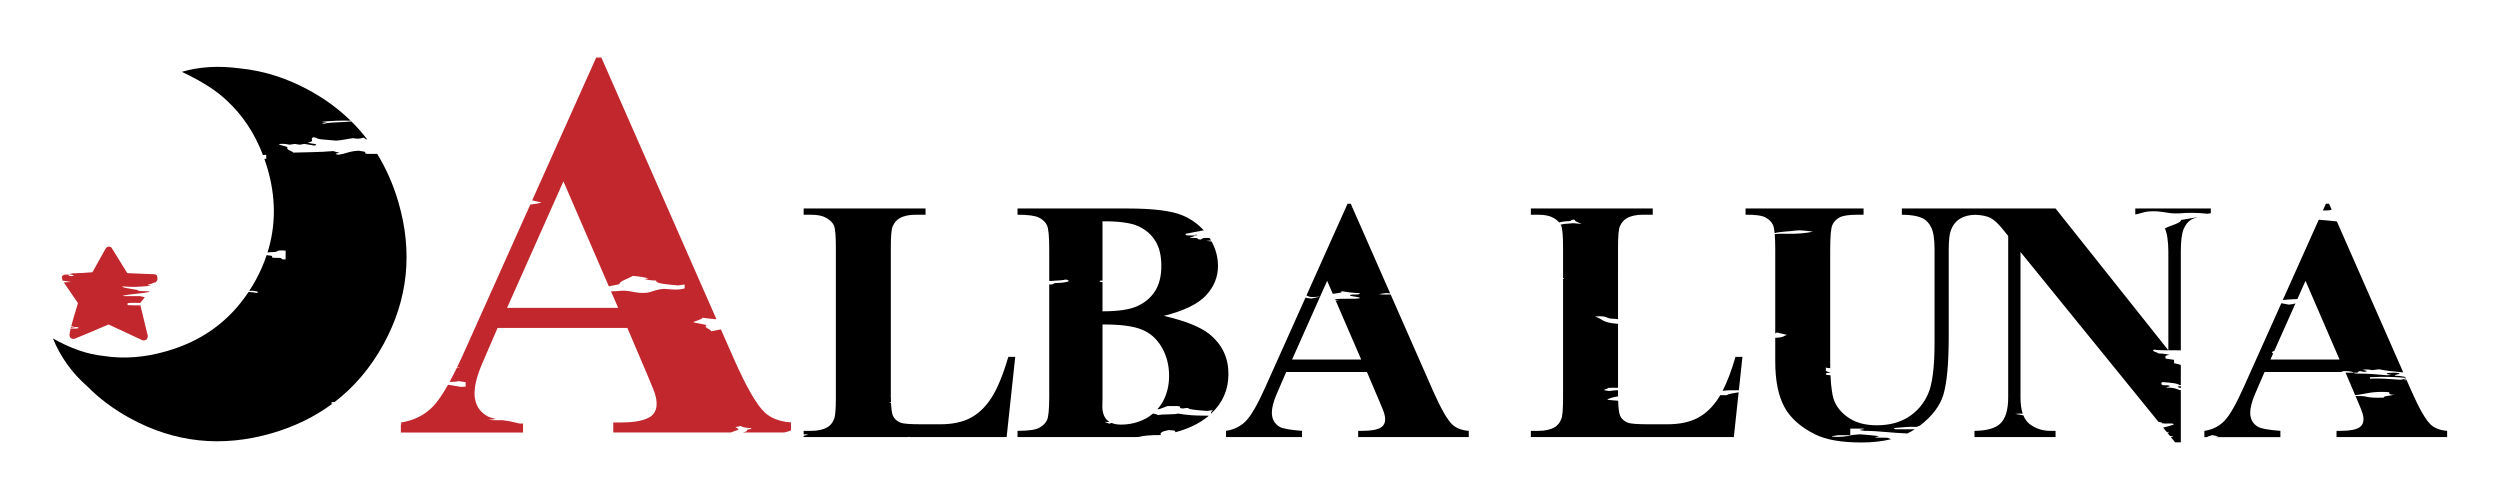
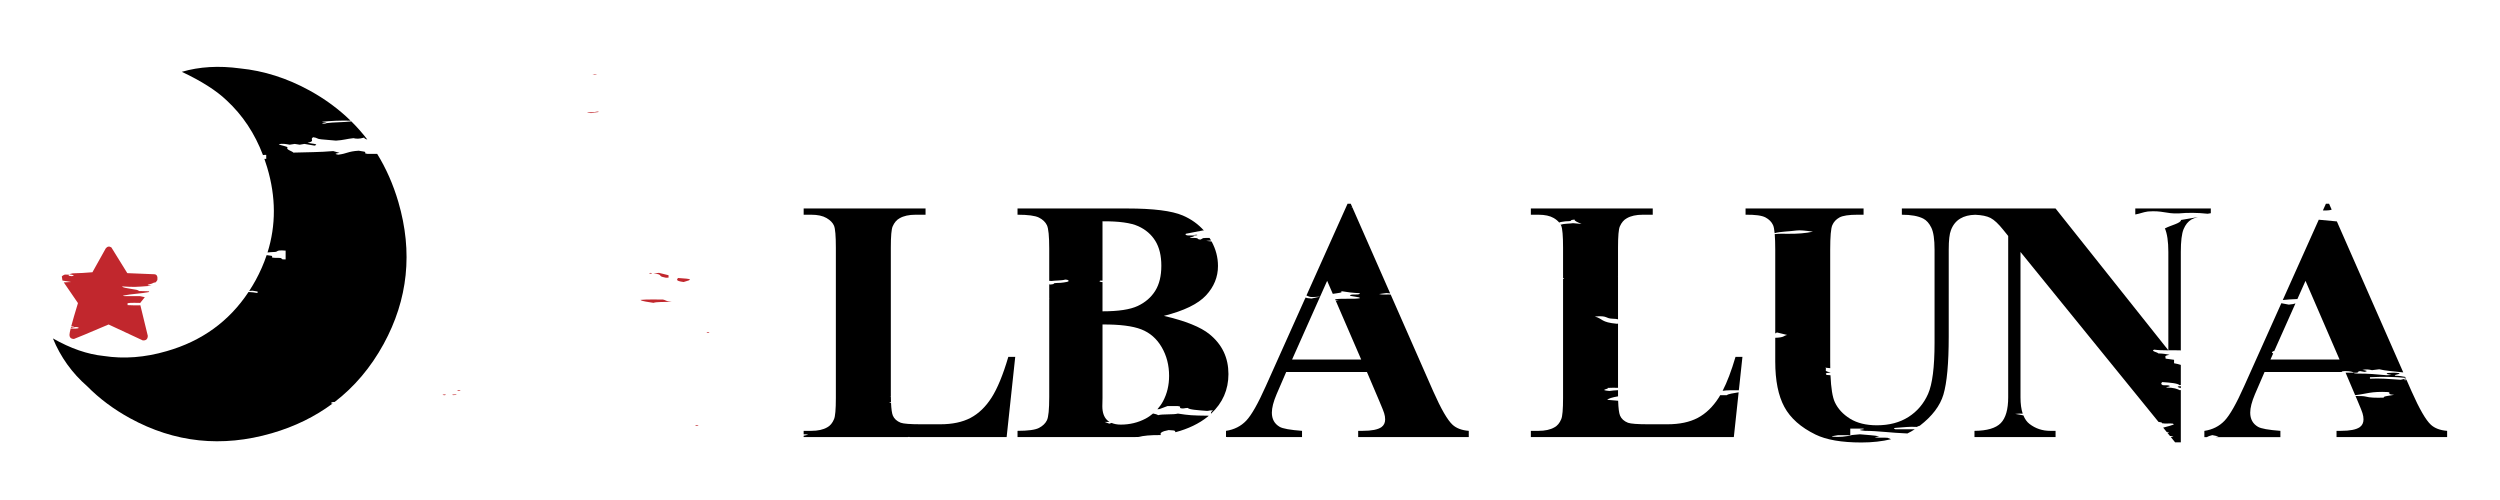
<svg xmlns="http://www.w3.org/2000/svg" version="1.1" id="レイヤー_1のコピー_2" x="0px" y="0px" width="500px" height="100px" viewBox="0 0 500 100" style="enable-background:new 0 0 500 100;" xml:space="preserve">
  <rect style="display:none;" width="500" height="100" />
  <g>
    <g>
      <g>
        <g>
          <path d="M58.734,23.288c1.254-0.02,1.762,0.062,1.337,0.27c-0.331,0.099-0.859,0.051-1.305,0.064      C58.027,23.511,58.044,23.4,58.734,23.288z" />
        </g>
        <g>
          <path d="M57.624,25.805c1.071,0.063,0.772,0.17,0.175,0.324C57.106,26,57.139,25.908,57.624,25.805z" />
        </g>
        <g>
          <path d="M52.177,25.247c0.751-0.123-0.285-0.323,0.852-0.473c0.652,0.286,0.266,0.554,0.391,0.796      c-1.755,0.124-2.15-0.096-2.993-0.223C51.062,25.311,51.615,25.28,52.177,25.247z" />
        </g>
        <g>
          <path d="M42.234,82.374c0.452,0.054,0.452,0.11,0,0.165C41.782,82.484,41.782,82.428,42.234,82.374z" />
        </g>
        <g>
          <path d="M37.378,82.707c0.452,0.055,0.452,0.11,0,0.164C36.926,82.817,36.926,82.762,37.378,82.707z" />
        </g>
        <g>
          <path d="M34.22,85.12c-0.231-0.076-1.286-0.062-2.459-0.187c1.617-0.092,2.787-0.085,4.768,0.011      C35.404,85.03,34.733,85.082,34.22,85.12z" />
        </g>
        <g>
          <path d="M37.107,84.82c0.47-0.148,1.006-0.143,1.596-0.063C38.402,84.985,37.576,84.778,37.107,84.82z" />
        </g>
        <g>
          <path d="M42.606,83.978c-3.264,0.167-6.757,0.345-10.271,0.525c-1.398-0.307-1.358-0.678-1.248-1.052      c0.456-0.079,0.912-0.156,1.401-0.24c0.675,0.109,1.352,0.218,2.04,0.329h2.862c0.583,0.1,1.152,0.197,1.846,0.316      c0.291-0.038,0.601-0.078,1.021-0.135c0.275,0.037,0.601,0.083,0.98,0.136c0.301-0.044,0.631-0.093,0.969-0.143      C42.639,83.755,42.803,83.82,42.606,83.978z" />
        </g>
        <g>
          <path d="M57.777,32.11c0.453,0.055,0.453,0.11,0,0.163C57.323,32.221,57.323,32.165,57.777,32.11z" />
        </g>
        <g>
          <path d="M56.662,30.797c1.054,0.07,0.771,0.176,0.143,0.325C56.168,30.986,56.135,30.895,56.662,30.797z" />
        </g>
        <g>
          <path d="M54.957,31.627c0.074-0.001,0.302,0.038,0.284,0.05c-0.099,0.076-0.394,0.112-0.859,0.098      C54.297,31.695,54.512,31.645,54.957,31.627z" />
        </g>
        <g>
          <path d="M54.376,31.776c0.034,0.082-0.062,0.155-0.644,0.132c-0.158-0.006-0.22-0.087-0.327-0.132H54.376z" />
        </g>
        <g>
          <path d="M47.624,72.775c0.816-0.065,0.873,0.054,1.708,0.11c1.27-0.055,2.866-0.294,4.875-0.123      c-0.714,0.179-0.71,0.424-2.029,0.576c-2.245-0.225-4.893-0.064-8.329-0.163C45.851,73.033,47.285,72.992,47.624,72.775z" />
        </g>
        <g>
          <path d="M55.105,80.383c0.684,0.323-0.62,0.395-1.675,0.519C53.192,80.638,53.848,80.494,55.105,80.383z" />
        </g>
        <g>
          <path d="M45.149,82.039c-0.452-0.055-0.452-0.109,0-0.165C45.603,81.93,45.603,81.984,45.149,82.039z" />
        </g>
        <g>
          <path d="M55.351,81.647c-0.02,0.105-0.004,0.213-0.004,0.323c-1.402,0.174-2.2,0.458-3.884,0.569      c0.185,0.178-1.676,0.213-0.896,0.413c-1.975,0.187-3.812,0.389-5.873,0.088c-0.045,0.108-0.086,0.202-0.127,0.298      c-0.973-0.004-1.214-0.14-1.765-0.202c0.361-0.172,1.23-0.061,1.872-0.118c0.072-0.437,2.163-0.598,3.875-0.812      c0-0.083-0.198-0.189,0.031-0.243c1.559-0.368,3.205-0.727,4.825-1.089c-0.141,0.135,0.689,0.163,0.931,0.253      c-0.297,0.057-0.598,0.112-0.896,0.169c0.705,0.165,1.843,0.007,2.656,0.12C56.448,81.544,55.373,81.552,55.351,81.647z" />
        </g>
        <g>
          <path d="M79.675,40.415c-1.034-3.533-2.452-6.741-4.238-9.638c-0.657,0.004-1.313,0.007-1.954-0.008      c-1.003-0.12,0.035-0.326-0.711-0.452c-0.345-0.06-0.686-0.118-1.028-0.176c-2.209,0.136-2.328,0.591-4.089,0.795      c-1.15-0.186-0.146-0.289,0.26-0.362c-0.412-0.115-0.82-0.231-1.271-0.358c-2.638,0.235-5.307,0.22-7.986,0.306      c-0.109-0.266-1.471-0.581-1.177-0.968c0.225-0.296-1.499-0.443-1.726-0.729c0.804-0.144,1.475-0.015,2.177,0.115      c0.338-0.052,0.676-0.103,1.013-0.155c0.328,0.051,0.668,0.104,1.009,0.156c0.235-0.04,0.465-0.08,0.929-0.159      c0.651,0.11,1.306,0.22,2.042,0.344c1.042-0.344-0.793-0.401-1.418-0.575c1.679-0.31,0.327-0.715,1.138-1.108      c0.931,0.117,0.648,0.352,1.645,0.426c0.958,0.071,1.866,0.163,2.899,0.255c1.487-0.084,2.174-0.359,3.502-0.492      c0.546,0.132,1.107,0.189,2.131-0.115c0.032,0.175,0.287,0.295,0.643,0.393c-0.981-1.285-2.048-2.497-3.202-3.635      c-1.449,0.204-3.582,0.146-5.002,0.358c0.044,0.073-0.16,0.118-0.576,0.137c-0.076,0.002-0.303-0.037-0.285-0.049      c0.099-0.076,0.39-0.113,0.848-0.101c0.122-0.139-0.774-0.157-0.844-0.263c1.723-0.188,3.613-0.276,5.715-0.223      c-2.383-2.321-5.122-4.342-8.233-6.046c-4.5-2.464-9.125-3.933-13.876-4.408c-4.242-0.574-8.125-0.347-11.651,0.684      c3.924,1.847,6.908,3.746,8.953,5.699c3.226,2.981,5.646,6.639,7.281,10.955c0.108-0.027,0.295-0.047,0.65-0.051v0.805      c-0.133,0.002-0.249,0.001-0.369,0.001c0.201,0.571,0.393,1.147,0.566,1.741c1.753,5.872,1.773,11.533,0.064,16.981      c0.406-0.051,0.889-0.081,1.443-0.104c0.785-0.034,0.083-0.438,2.177-0.265v1.758c-1.541,0.028-0.061-0.322-1.614-0.309      c-1.979,0.017-0.633-0.304-1.244-0.418c-0.28-0.052-0.614-0.095-0.938-0.132c-0.568,1.696-1.298,3.372-2.204,5.027      c-0.407,0.743-0.84,1.453-1.29,2.144c0.231-0.02,0.452-0.038,0.657-0.055c0.274,0.068,1.638,0.135,0.872,0.445      c-0.419-0.098-0.972-0.14-1.661-0.185c-3.889,5.873-9.343,9.818-16.367,11.829c-4.339,1.271-8.541,1.59-12.601,0.964      c-3.237-0.33-6.622-1.501-10.153-3.511c1.529,3.727,3.811,6.911,6.843,9.556c2.44,2.477,5.297,4.608,8.569,6.402      c8.939,4.896,18.396,5.895,28.372,3.003c4.595-1.334,8.648-3.322,12.172-5.95c-0.746,0.01-0.026-0.154-0.273-0.223      c-0.024-0.007,0.35-0.055,0.551-0.087c0.038,0.008,0.067,0.016,0.101,0.023c3.955-3.035,7.227-6.896,9.803-11.599      C81.61,59.873,82.595,50.406,79.675,40.415z" />
        </g>
        <g>
          <path d="M56.804,32.772c-0.452-0.054-0.452-0.108,0-0.163C57.258,32.664,57.258,32.719,56.804,32.772z" />
        </g>
        <g>
          <path d="M58.254,33.023c-0.315,0.078-0.641,0.078-0.955,0C57.614,32.947,57.939,32.947,58.254,33.023z" />
        </g>
        <g>
          <path d="M57.683,81.022c-0.076,0.003-0.303-0.034-0.285-0.049c0.1-0.075,0.394-0.112,0.859-0.098      C58.34,80.956,58.126,81.006,57.683,81.022z" />
        </g>
        <g>
          <path d="M59.233,80.708c0.024,0.115-0.298,0.171-0.972,0.167C58.237,80.76,58.561,80.704,59.233,80.708z" />
        </g>
        <g>
          <path d="M58.751,50.938c-0.853-0.233-0.277-0.447-0.771-0.817c1.229,0.21,1.562,0.268,2.166,0.37      C59.353,50.581,59.35,50.75,58.751,50.938z" />
        </g>
        <g>
          <path d="M51.006,82.051c-1.256-0.104-1.476,0.184-2.457,0.156v0.333h2.914C51.238,82.374,51.991,82.176,51.006,82.051z" />
        </g>
      </g>
      <g>
        <g>
          <path style="fill:#C1272D;" d="M12.503,56.11c0.572,0.098,1.156,0.198,1.713,0.294c-0.196,0.026-0.847,0.018-1.459,0.076l2.835,4.141      c-0.621,2.027-1.064,3.56-1.344,4.633c0.388,0.02,0.579,0.067,0.501,0.142c-0.218,0.007-0.395,0.002-0.535-0.013      c-0.017,0.064-0.036,0.138-0.052,0.198c0.26-0.071,0.756-0.116,1.031-0.185c0.604,0.067,0.62,0.161,0.435,0.269      c-0.418,0.08-0.915,0.078-1.494,0.032c-0.15,0.609-0.23,1.023-0.236,1.229c-0.015,0.564,0.282,0.854,0.891,0.869      c0.58-0.209,2.889-1.174,6.929-2.896l6.839,3.186c0.654,0.045,0.988-0.26,1.003-0.913l-1.486-6.111      c-0.847,0.019-1.688,0.018-2.559-0.036v-0.385c0.742-0.125,1.58-0.039,2.366-0.07c0.044,0.016,0.093,0.032,0.137,0.048      c0.282-0.337,0.604-0.742,0.945-1.183c-0.362-0.063-0.704-0.13-0.993-0.211h-3.056c-0.516-0.055-0.357-0.077-0.082-0.137      c1.325-0.284,3.529-0.382,4.894-0.658c0.04-0.054,0.083-0.113,0.125-0.168c-0.515-0.046-1.247,0-2.11-0.055      c0.164-0.382-3.182-0.461-3.312-0.924c2.441,0.148,2.441,0.148,5.882-0.124c-0.241-0.038-0.476-0.075-0.745-0.116      c-0.189-0.16,0.816-0.236,0.954-0.396c0.06-0.067,0.318-0.13,0.637-0.189c0.109-0.153,0.208-0.288,0.319-0.447      c0.089-0.728-0.104-1.113-0.579-1.158l-5.436-0.223l-3.186-5.146c-0.416-0.268-0.788-0.208-1.114,0.179l-2.673,4.789      c-1.352,0.119-2.625,0.189-3.821,0.212c-0.072,0.002-0.127,0.01-0.195,0.013c-0.218,0.059-0.426,0.116-0.653,0.178      c1.102,0.17,1.155,0.271,0.54,0.38c-0.908-0.058-0.522-0.182-0.66-0.348c-0.057,0.016-0.107,0.029-0.165,0.045      c-0.206-0.007-0.384-0.012-0.552-0.018c-0.266,0.096-0.486,0.211-0.62,0.363l0.134,0.824L12.503,56.11z" />
        </g>
      </g>
      <g>
        <g>
          <path style="fill:#C1272D;" d="M88.86,79.043c-0.456-0.054-0.456-0.11,0-0.163C89.311,78.933,89.311,78.989,88.86,79.043z" />
        </g>
        <g>
          <path style="fill:#C1272D;" d="M91.773,78.048c0.452,0.054,0.452,0.108,0,0.163C91.319,78.156,91.319,78.102,91.773,78.048z" />
        </g>
        <g>
          <path style="fill:#C1272D;" d="M90.707,79.026c-0.075,0.002-0.303-0.037-0.286-0.049c0.103-0.076,0.395-0.113,0.86-0.099      C91.365,78.958,91.152,79.009,90.707,79.026z" />
        </g>
        <g>
-           <path style="fill:#C1272D;" d="M91.292,78.878c-0.083-0.08,0.13-0.132,0.575-0.148c0.075-0.002,0.302,0.036,0.284,0.05      C92.051,78.854,91.757,78.892,91.292,78.878z" />
-         </g>
+           </g>
        <g>
          <path style="fill:#C1272D;" d="M131.794,54.571c0.586,0.145,1.172,0.29,1.916,0.475v0.477c-0.621,0.075-0.721-0.039-0.955-0.08      c-1.196-0.209-0.098-0.584-2.045-0.742C131.071,54.656,131.433,54.613,131.794,54.571z" />
        </g>
        <g>
          <path style="fill:#C1272D;" d="M130.117,54.579c0.382,0.054,0.382,0.109,0,0.163C129.733,54.688,129.733,54.633,130.117,54.579z" />
        </g>
        <g>
          <path style="fill:#C1272D;" d="M119.446,14.883c-0.314,0.077-0.641,0.077-0.953,0C118.805,14.805,119.131,14.805,119.446,14.883z" />
        </g>
        <g>
          <path style="fill:#C1272D;" d="M119.049,22.443c-0.042-0.072,0.132-0.12,0.487-0.136c0.063-0.004,0.254,0.035,0.241,0.049      c-0.066,0.059-0.234,0.094-0.49,0.1c-0.76,0.206-1.292,0.156-1.889,0.139C117.737,22.408,118.337,22.458,119.049,22.443z" />
        </g>
        <g>
          <path style="fill:#C1272D;" d="M130.692,60.57c-0.933-0.18-2.317-0.284-2.602-0.592c1.479-0.147,3.063-0.044,4.488-0.074      c0.689,0.132,0.428,0.339,1.774,0.441C132.687,60.436,131.375,60.336,130.692,60.57z" />
        </g>
        <g>
-           <path style="fill:#C1272D;" d="M153.002,82.545c-1.625-1.48-3.704-5.075-6.232-10.783l-2.59-5.891c-0.574,0.116-1.182,0.239-1.922,0.39      c-0.125-0.447-1.714-0.788-0.925-1.251c-0.949-0.192-1.872-0.38-2.679-0.544c0.443-0.364,1.841-0.567,1.801-0.92      c1,0.122,1.899,0.238,2.836,0.306l-23.02-52.349h-1.03l-12.81,28.579c0.625,0.139,1.211,0.27,1.871,0.416      c-0.487,0.175-1.243,0.313-2.242,0.411L92.96,70.136c-0.53,1.191-1.039,2.277-1.533,3.296c0.185-0.02,0.371-0.017,0.553,0.036      c-0.193,0.057-0.39,0.058-0.586,0.032c-0.513,1.054-1.005,2.011-1.479,2.879c0.716-0.005,1.433-0.011,1.801-0.166      c0.481,0.079,0.928,0.152,1.413,0.232v0.881c-0.384,0.021-0.819,0.066-0.929,0.05c-1.261-0.195-2.067-0.321-2.601-0.42      c-1.08,1.919-2.056,3.345-2.927,4.262c-1.698,1.788-3.866,2.881-6.502,3.278v0.223c0.119,0.024,0.235,0.048,0.362,0.073      c-0.119,0.02-0.239,0.04-0.362,0.062v1.647h24.439v-1.796c-0.211-0.001-0.425,0-0.639,0.013      c-0.742-0.169-1.485-0.338-2.146-0.489c-0.482-0.058-0.921-0.12-1.333-0.185c-1.093-0.009-1.945,0.032-2.843-0.087      c0.57-0.04,1.062-0.096,1.511-0.16c-0.795-0.18-1.384-0.38-1.759-0.602c-1.027-0.603-1.734-1.413-2.126-2.429      c0-0.001-0.001-0.001-0.002-0.001v-0.004c-0.242-0.628-0.364-1.333-0.364-2.118c0-1.553,0.506-3.522,1.518-5.906l3.089-7.153      h25.957l3.902,9.158c1.011,2.384,1.553,3.738,1.625,4.063c0.217,0.688,0.325,1.355,0.325,2.006c0,1.083-0.398,1.915-1.192,2.492      c-1.156,0.795-3.162,1.192-6.015,1.192h-1.463v2.005h23.507c0.471-0.169,0.951-0.34,1.41-0.517      c0.254-0.099,0.021-0.307-0.5-0.565c0.368-0.07,0.739-0.141,1.139-0.218c0.203,0.24,0.848,0.376,1.96,0.412      c0.572,0.205-0.919,0.252-0.783,0.422c0.136,0.173-0.146,0.311-0.781,0.42c0.07,0.016,0.137,0.03,0.206,0.046h8.025      c0.517-0.122,0.988-0.258,1.366-0.417v-1.588C155.964,84.315,154.229,83.665,153.002,82.545z M136.923,57.685      c-1.11,0.287-1.626,0.3-4.147,0.083c-1.915,0.179-2.079,0.555-3.308,0.771c-2.486,0.228-2.987-0.472-5.174-0.389      c-0.675,0.075-1.378,0.108-2.096,0.11l1.434,3.314h-22.218l11.271-25.307l9.085,21.003c0.707-0.144,1.414-0.287,2.12-0.431      c-0.044-0.627,1.806-1.095,2.66-1.661c1.763,0.134,2.322,0.336,3.165,0.479c-0.384,0.078-0.577,0.116-0.771,0.156      c0.503,0.162,1.161,0.276,2.306,0.295c-0.254,0.615,2.172,0.757,4.331,0.978c0.377-0.052,0.778-0.107,1.343-0.185V57.685z" />
-         </g>
+           </g>
        <g>
          <path style="fill:#C1272D;" d="M136.728,56.404c-1.74-0.229-1.312-0.518-1.125-0.807C138.482,55.781,138.622,55.88,136.728,56.404z" />
        </g>
        <g>
          <path style="fill:#C1272D;" d="M139.366,85.201c-0.452-0.054-0.452-0.109,0-0.164C139.819,85.092,139.819,85.147,139.366,85.201z" />
        </g>
        <g>
          <path style="fill:#C1272D;" d="M141.595,66.56c-0.381-0.054-0.381-0.109,0-0.164C141.979,66.45,141.979,66.506,141.595,66.56z" />
        </g>
      </g>
      <g>
        <g>
          <path d="M356.029,47.504c0.266-0.077,0.538-0.077,0.805,0C356.567,47.583,356.295,47.583,356.029,47.504z" />
        </g>
        <g>
          <path d="M358.581,83.481c0.313-0.184,0.837-0.132,1.594-0.031C359.542,83.569,359.09,83.564,358.581,83.481z" />
        </g>
        <g>
          <path d="M360.529,57.739c-0.382-0.056-0.382-0.11,0-0.165C360.914,57.629,360.914,57.684,360.529,57.739z" />
        </g>
        <g>
          <path d="M366.513,82.46c-0.675-0.213-1.441-0.256-1.469-0.373c-0.081-0.204,0.749-0.241,1.209-0.397      C367.009,81.919,366.606,82.131,366.513,82.46z" />
        </g>
        <g>
          <path d="M403.563,81.54c-0.453-0.055-0.453-0.109,0-0.163C404.019,81.431,404.019,81.485,403.563,81.54z" />
        </g>
      </g>
      <g>
        <g>
          <path d="M198.311,79.528c-1.18,1.843-2.58,3.191-4.198,4.046c-1.619,0.854-3.642,1.281-6.069,1.281h-3.81      c-2.158,0-3.518-0.102-4.08-0.304c-0.787-0.314-1.315-0.792-1.584-1.433c-0.187-0.443-0.308-1.304-0.365-2.56      c-0.135-0.03-0.262-0.062-0.406-0.091c0.129-0.029,0.266-0.051,0.398-0.077c-0.014-0.346-0.023-0.721-0.027-1.124      c-0.093,0.002-0.178,0.001-0.276,0.006c0.094-0.017,0.182-0.032,0.275-0.05c-0.002-0.188-0.004-0.372-0.004-0.572V49.52      c0-2.293,0.124-3.709,0.371-4.249c0.337-0.764,0.797-1.303,1.382-1.618c0.809-0.472,1.876-0.708,3.203-0.708h1.989v-1.248      h-24.378v1.248h1.518c1.281,0,2.298,0.219,3.051,0.657c0.753,0.438,1.253,0.95,1.5,1.534c0.247,0.585,0.371,2.046,0.371,4.384      v30.076c0,2.293-0.124,3.709-0.371,4.248c-0.315,0.765-0.765,1.304-1.349,1.618c-0.81,0.473-1.877,0.708-3.203,0.708h-1.518      v0.696c0.325-0.001,0.649-0.005,0.897,0.081c-0.285,0.065-0.593,0.133-0.897,0.2v0.271h20.79      c0.165-0.027,0.264-0.045,0.274-0.042c0.071,0.014,0.143,0.028,0.213,0.042h19.319l1.72-16.05h-1.382      C200.609,74.965,199.491,77.686,198.311,79.528z" />
        </g>
        <g>
          <path d="M177.249,79.708c-0.455-0.053-0.455-0.108,0-0.163C177.702,79.6,177.702,79.655,177.249,79.708z" />
        </g>
      </g>
      <g>
        <g>
          <path d="M239.413,59.24c0.453,0.054,0.453,0.109,0,0.165C238.96,59.35,238.96,59.294,239.413,59.24z" />
        </g>
        <g>
          <path d="M239.413,59.738c0.453,0.056,0.453,0.111,0,0.165C238.96,59.85,238.96,59.794,239.413,59.738z" />
        </g>
        <g>
          <path d="M230.699,84.425c0.707-0.125,1.439,0.003,2.768-0.144c-0.987,0.301-1.436,0.442-2.484,0.423      C230.505,84.627,230.452,84.534,230.699,84.425z" />
        </g>
        <g>
          <path d="M234.405,57.763c1.298,0.06,0.128,0.193,0.326,0.274C233.92,57.949,233.885,57.858,234.405,57.763z" />
        </g>
        <g>
          <path d="M236.254,61.403c-1.198,0.033-1.389-0.183-1.822-0.319h2.192C237.124,61.223,237.381,61.34,236.254,61.403z" />
        </g>
        <g>
          <path d="M236.498,57.242c0.453,0.055,0.453,0.11,0,0.166C236.044,57.353,236.044,57.297,236.498,57.242z" />
        </g>
        <g>
          <path d="M237.643,57.039c-0.811-0.088-0.843-0.18-0.325-0.275C238.616,56.823,237.445,56.958,237.643,57.039z" />
        </g>
        <g>
          <path d="M237.941,47.589c0.07,0.08-0.111,0.129-0.486,0.146c-0.063,0.003-0.255-0.036-0.241-0.049      C237.299,47.61,237.547,47.573,237.941,47.589z" />
        </g>
        <g>
          <path d="M236.328,48.018c-0.02-0.007,0.296-0.054,0.467-0.085c0.509,0.115,0.538,0.278-0.124,0.307      C235.835,48.273,236.549,48.091,236.328,48.018z" />
        </g>
        <g>
          <path d="M236.316,48.254c-0.384,0.16-0.767,0.318-1.193,0.496c-0.378-0.071-0.741-0.138-1.181-0.222      C234.417,48.323,235.146,48.218,236.316,48.254z" />
        </g>
        <g>
          <path d="M235.152,45.6c0.474,0.146,0.466,0.295-0.011,0.503c-0.532-0.107-0.902-0.183-1.321-0.268      C234.208,45.767,234.595,45.698,235.152,45.6z" />
        </g>
        <g>
          <path d="M228.241,44.979c2.412-0.041,2.424-0.043,3.017,0.396c-1.347,0.181-1.865-0.234-3.231-0.159      C228.15,45.08,228.195,45.029,228.241,44.979z" />
        </g>
        <g>
          <path d="M214.574,60.404c-0.595-0.111-0.595-0.224,0-0.336C215.169,60.181,215.169,60.293,214.574,60.404z" />
        </g>
        <g>
          <path d="M217.392,45.511c0.63-0.118,1.084-0.112,1.594-0.03C218.672,45.664,218.147,45.613,217.392,45.511z" />
        </g>
        <g>
          <path d="M241.911,66.851c-1.753-1.438-4.799-2.664-9.138-3.676c4.024-1.012,6.833-2.377,8.43-4.097      c1.596-1.72,2.394-3.681,2.394-5.884c0-1.713-0.43-3.346-1.275-4.9c-0.357-0.037-0.715-0.078-1.075-0.116      c0.393-0.02,0.699-0.054,0.963-0.092c-0.095-0.166-0.198-0.33-0.302-0.494c-0.438-0.013-0.889-0.02-1.287,0.034      c-0.167,0.097-0.336,0.193-0.499,0.286c-0.885-0.052-0.191-0.27-1.154-0.325h-1.023c0.118-0.177,1.221-0.287,0.82-0.499h-1.231      c-0.699-0.102-0.303-0.252-0.375-0.336c1.152-0.224,2.209-0.428,3.483-0.674c0.05,0.023,0.114,0.045,0.172,0.067      c-1.143-1.296-2.557-2.319-4.264-3.05c-2.181-0.933-5.89-1.399-11.127-1.399h-21.917v1.248c2.091,0,3.518,0.191,4.282,0.573      c0.764,0.383,1.298,0.894,1.602,1.534c0.304,0.641,0.456,2.197,0.456,4.67v6.444c0.15,0.012,0.287,0.021,0.43,0.032      c0.752-0.109,2.21-0.075,2.769-0.285c0.566,0.045,0.564,0.118,0.649,0.195c0.261,0.236-0.644,0.361-1.555,0.458      c-0.445,0.048-1.305-0.01-1.366,0.146c-0.032,0.081-0.076,0.15-0.876,0.207c0.023-0.061-0.001-0.117-0.051-0.175v2.877      c0.037-0.002,0.068-0.002,0.106-0.005c-0.028,0.016-0.075,0.023-0.106,0.037v19.74c0,2.473-0.152,4.023-0.456,4.652      c-0.303,0.63-0.832,1.142-1.584,1.534c-0.753,0.394-2.187,0.59-4.299,0.59v1.248h23.232c0.341,0,0.66-0.02,0.992-0.026      c0.934-0.252,2.325-0.393,4.454-0.377c-0.278-0.396,0.14-0.734,1.545-0.998c1.784,0.053,1.138,0.274,1.37,0.427      c2.55-0.68,4.702-1.711,6.442-3.105c0.077-0.063,0.142-0.131,0.217-0.194c-3.5-0.045-3.872-0.083-6.176-0.428      c-0.915,0.254-3.062,0.059-3.967,0.318c-0.144-0.133-0.527-0.236-1.006-0.334c-0.457,0.384-0.943,0.736-1.493,1.025      c-1.517,0.799-3.175,1.197-4.973,1.197c-0.716,0-1.315-0.121-1.824-0.336c-0.073,0.044-0.221,0.093-0.457,0.149      c-0.312-0.117-0.599-0.226-0.936-0.352h0.966c-0.183-0.112-0.35-0.241-0.498-0.39c-0.619-0.617-0.927-1.533-0.927-2.747      l0.034-1.687V64.895c3.439-0.022,6.024,0.304,7.755,0.978c1.731,0.675,3.09,1.86,4.08,3.558      c0.989,1.697,1.483,3.613,1.483,5.749c0,1.866-0.404,3.557-1.214,5.074c-0.316,0.594-0.704,1.115-1.128,1.599      c0.135-0.011,0.271-0.022,0.407-0.034c0.524-0.197,1.075-0.406,1.612-0.608c0.728,0,1.37,0,2.013-0.001      c1.015,0.113,0.144,0.311,0.691,0.45c0.612,0.104,0.638-0.061,1.36-0.075c0.241,0.351,2.07,0.453,3.724,0.588      c0.55,0.041,0.574-0.163,1.306-0.088c-0.353,0.273-0.461,0.459-0.378,0.653c2.308-2.146,3.476-4.786,3.476-7.929      C245.687,71.549,244.429,68.896,241.911,66.851z M231.054,58.151c-0.81,1.304-1.973,2.315-3.49,3.034      c-1.518,0.72-3.873,1.079-7.064,1.079v-5.856c-0.057,0-0.115-0.001-0.168,0.001c-0.487-0.074-0.532-0.168-0.266-0.296      c0.179-0.004,0.316,0.002,0.435,0.013V44.259c3.282-0.021,5.665,0.304,7.148,0.979c1.484,0.674,2.625,1.658,3.422,2.95      c0.798,1.293,1.197,2.95,1.197,4.974C232.268,55.184,231.863,56.848,231.054,58.151z" />
        </g>
        <g>
          <path d="M232.167,49.315c0.358-0.022,0.703-0.057,1.057-0.06c0.494-0.006,1.068-0.04,1.446,0.094      c0.24,0.18-0.602,0.256-1.102,0.375C232.702,49.655,232.188,49.533,232.167,49.315z" />
        </g>
        <g>
          <path d="M239.494,46.988c0.015-0.012-0.177-0.051-0.241-0.048c-0.375,0.017-0.556,0.067-0.488,0.147      C239.162,47.101,239.41,47.064,239.494,46.988z" />
        </g>
      </g>
      <g>
        <g>
          <path d="M286.641,78.247l-8.504-19.338c-0.144-0.014-0.306-0.02-0.509-0.011c-0.551,0.026-1.282,0.045-1.818-0.086      c0.467-0.064,0.957-0.129,1.481-0.2c0.22,0.021,0.495,0.049,0.748,0.073l-7.561-17.192c-0.123,0.01-0.243,0.019-0.381,0.031      c0.137-0.025,0.247-0.046,0.365-0.068l-0.31-0.703h-0.641l-8.223,18.345c0.61,0.189,0.388,0.462,2.736,0.221l1.406-3.156      l1.129,2.609c0.896-0.151,2.297-0.233,1.587-0.556c1.319,0.222,2.464,0.374,3.82,0.419c-0.032,0.173-0.059,0.288-0.998,0.271      c-0.61-0.013-0.837,0.047-0.974,0.142c-0.156,0.27,2.332,0.299,1.939,0.608c-1.307,0.216-3.345-0.024-4.906,0.2l0.098,0.228      c0.148,0.036,0.334,0.07,0.618,0.095c-0.21,0.013-0.383,0.02-0.564,0.027l5.062,11.703h-13.824l5.603-12.579      c-1.033,0.229-1.365,0.301-1.703,0.376c-0.677-0.039-1.025-0.108-1.214-0.195l-0.051,0.113c0.081,0.024,0.076,0.05-0.033,0.075      l-7.861,17.537c-1.551,3.484-2.855,5.782-3.911,6.896c-1.058,1.112-2.406,1.792-4.046,2.039v1.21      c0.107,0.01,0.208,0.023,0.305,0.038h6.315c0.145-0.016,0.289-0.016,0.434,0h8.152V86.17c-2.383-0.179-3.877-0.449-4.484-0.809      c-1.034-0.607-1.551-1.551-1.551-2.832c0-0.967,0.314-2.192,0.944-3.676l1.922-4.45h16.15l2.428,5.698      c0.629,1.483,0.967,2.326,1.012,2.528c0.135,0.428,0.202,0.843,0.202,1.248c0,0.674-0.247,1.191-0.742,1.551      c-0.719,0.494-1.967,0.741-3.742,0.741h-0.91v1.248h22.119V86.17c-1.395-0.111-2.474-0.517-3.237-1.213      C289.507,84.035,288.214,81.799,286.641,78.247z" />
        </g>
        <g>
          <path d="M266.114,56.16c0.657-0.121,1.305-0.121,1.961,0C267.419,56.28,266.771,56.28,266.114,56.16z" />
        </g>
        <g>
          <path d="M267.579,56.741c-0.451-0.055-0.451-0.11,0-0.164C268.032,56.631,268.032,56.687,267.579,56.741z" />
        </g>
        <g>
          <path d="M268.528,57.432c-0.611-0.203-0.656-0.351,0.041-0.545C269.144,57.071,269.283,57.22,268.528,57.432z" />
        </g>
        <g>
          <path d="M253.01,87.199c-0.453-0.055-0.453-0.11,0-0.163C253.464,87.089,253.464,87.145,253.01,87.199z" />
        </g>
        <g>
          <path d="M270.55,62.238c-1.424-0.19-2.094-0.395-1.203-0.658c2.392-0.121,0.847,0.393,2.8,0.325      C271.304,62.08,270.919,62.161,270.55,62.238z" />
        </g>
        <g>
          <path d="M271.974,61.732c-0.385-0.053-0.385-0.109,0-0.163C272.355,61.623,272.355,61.68,271.974,61.732z" />
        </g>
        <g>
          <path d="M277.54,72.87h-2.549c-0.055-0.091-0.093-0.167-0.15-0.243c-0.182-0.24,1.296-0.333,1.178-0.561      c0.826-0.066,1.228,0.057,1.679,0.151c0.289-0.053,0.575-0.106,1.022-0.189C279.387,72.435,277.204,72.568,277.54,72.87z" />
        </g>
      </g>
      <g>
        <g>
          <path d="M344.046,79.036c-0.099,0.167-0.197,0.337-0.296,0.492c-1.181,1.843-2.58,3.191-4.198,4.046s-3.642,1.281-6.069,1.281      h-3.811c-2.157,0-3.518-0.102-4.079-0.304c-0.787-0.314-1.315-0.792-1.585-1.433c-0.206-0.49-0.333-1.483-0.382-2.97      c-0.676-0.056-1.365-0.115-2.201-0.185c0.285-0.261,0.988-0.489,2.184-0.696c-0.002-0.201-0.005-0.401-0.005-0.617v-0.616      c-0.618,0.044-1.276,0.078-1.712,0.162c-2.443-0.212,0.236-0.423-0.41-0.614c0.849-0.041,1.538-0.045,2.122-0.018V64.719      c-0.068,0.012-0.138,0.024-0.207,0.037c-3.246-0.293-2.763-0.989-4.433-1.448c2.658-0.25,2.015,0.388,3.547,0.432      c0.547,0.015,0.877,0.061,1.093,0.124V55.36c-0.019-0.003-0.037-0.004-0.056-0.006c0.016-0.008,0.039-0.01,0.056-0.017V49.52      c0-2.293,0.123-3.709,0.37-4.249c0.338-0.764,0.798-1.303,1.383-1.618c0.81-0.472,1.877-0.708,3.203-0.708h1.989v-1.248h-24.378      v1.248h1.518c1.281,0,2.298,0.219,3.051,0.657c0.467,0.272,0.824,0.575,1.097,0.903c0.236-0.104,0.717-0.176,1.2-0.237      c0.376-0.048,1.102,0.011,1.153-0.145c0.027-0.082,0.064-0.151,0.739-0.207c-0.09,0.278,0.545,0.503,1.382,0.873      c-0.959-0.086-1.295-0.117-1.701-0.153c-0.635,0.11-1.866,0.075-2.338,0.285c-0.069-0.006-0.11-0.015-0.161-0.022      c0.044,0.079,0.096,0.156,0.13,0.237c0.247,0.585,0.371,2.046,0.371,4.384v6.101c0.077-0.001,0.146,0.001,0.228-0.003      c-0.126,0.117-0.18,0.169-0.228,0.213v23.766c0,2.293-0.124,3.709-0.371,4.248c-0.315,0.765-0.765,1.304-1.349,1.618      c-0.81,0.473-1.877,0.708-3.203,0.708h-1.518v1.248h40.597l0.96-8.956c-0.994,0.169-2.139,0.326-2.357,0.575      C344.886,79.053,344.455,79.048,344.046,79.036z" />
        </g>
        <g>
-           <path d="M313.791,60.237c-0.594-0.112-0.594-0.223,0-0.336C314.387,60.015,314.387,60.125,313.791,60.237z" />
-         </g>
+           </g>
        <g>
          <path d="M318.712,45.09c-0.383-0.055-0.383-0.11,0-0.164C319.094,44.979,319.094,45.035,318.712,45.09z" />
        </g>
        <g>
          <path d="M319.632,63.18v-0.225c0.584-0.036,1.128-0.072,1.706-0.108c-0.224-0.075-0.446-0.15-0.667-0.224      c0.704-0.107,1.525-0.029,2.263-0.055C323.485,63.142,323.137,63.207,319.632,63.18z" />
        </g>
        <g>
          <path d="M316.251,87.198c-0.382-0.054-0.382-0.109,0-0.163C316.636,87.089,316.636,87.145,316.251,87.198z" />
        </g>
        <g>
          <path d="M316.251,64.065c-0.595-0.112-0.595-0.223,0-0.336C316.848,63.843,316.848,63.953,316.251,64.065z" />
        </g>
        <g>
          <path d="M319.128,43.431c-0.519,0.496,2.081,0.627,1.493,1.078c0.46-0.105,0.934-0.073,1.332-0.083      c0.577,0.074,0.63,0.167,0.315,0.295c-0.983,0.02-1.041-0.154-1.678-0.189c-0.059,0.039-0.133,0.079-0.243,0.124      c-0.781-0.39-2.895-0.351-3.626-0.659C317.99,43.857,317.99,43.857,319.128,43.431z" />
        </g>
        <g>
          <path d="M317.608,79.461c0.318-0.078,0.642-0.078,0.96,0C318.25,79.538,317.927,79.538,317.608,79.461z" />
        </g>
        <g>
-           <path d="M321.345,78.819c-1.902-0.032-2.35,0.436-4.491,0.385c0.575-0.248,0.889-0.492,2.151-0.649      c0.764,0.006,1.57-0.055,2.396,0.054C321.386,78.669,321.366,78.744,321.345,78.819z" />
-         </g>
+           </g>
        <g>
          <path d="M344.526,78.163c0.872-0.135,2.043-0.119,3.188-0.117c-0.051,0.034-0.022,0.06,0.049,0.084l0.009-0.085      c-0.019,0-0.034,0.001-0.054,0c-0.036-0.034-0.007-0.063,0.063-0.086l0.706-6.591h-1.383      C346.282,74.166,345.423,76.427,344.526,78.163z" />
        </g>
      </g>
      <g>
        <g>
          <path d="M349.113,42.944c1.934-0.022,3.26,0.157,3.979,0.539c0.719,0.383,1.225,0.894,1.517,1.534      c0.14,0.308,0.246,0.85,0.318,1.615c1.016-0.318,3.02-0.34,4.372-0.534c0.651-0.093,1.861,0.028,3.295,0.235      c-1.508,0.325-3.129,0.449-5.075,0.424c-0.859-0.011-1.749-0.031-2.574,0.063c0.067,0.805,0.103,1.836,0.103,3.103v16.752      c0.183-0.034,0.301-0.091,0.266-0.203c0.919,0.226,1.506,0.369,2.12,0.519c-0.763,0.149-0.544,0.52-2.386,0.565v4.756      c0,3.799,0.607,6.822,1.821,9.07s3.292,4.091,6.237,5.529c2.158,1.057,5.215,1.585,9.171,1.585c2.193,0,4.163-0.224,5.929-0.652      c-0.242-0.091-0.457-0.184-0.664-0.277c-0.771-0.104-1.93,0.054-2.606-0.113c0.308-0.058,0.615-0.117,0.923-0.175      c-0.957-0.221-2.493-0.287-3.863-0.42c-0.63,0.056-1.285,0.114-1.941,0.175h0.379c-1.336,0.283-2.404,0.428-4.057,0.299      c0.034-0.156,0.859-0.201,1.262-0.299h2.416v-1.313h2.549c0.978,0.185-2.148,0.188,0.398,0.451      c2.475-0.008,5.115,0.394,8.479,0.522c0.52-0.251,1.009-0.533,1.476-0.838h-3.878c-0.381-0.162-0.561-0.269,0.604-0.326      c1.154-0.057,2.105-0.239,3.681-0.146c0.15-0.093,0.366-0.172,0.608-0.246c2.467-1.903,4.046-3.975,4.712-6.217      c0.708-2.382,1.063-6.26,1.063-11.632V49.924c0-1.865,0.146-3.158,0.438-3.878c0.383-1.033,1-1.809,1.854-2.326      c0.81-0.489,1.816-0.739,3.008-0.766c1.314,0.057,2.337,0.264,3.049,0.631c0.742,0.383,1.596,1.18,2.563,2.394l0.979,1.214      v32.269c0,2.428-0.495,4.146-1.483,5.158c-0.99,1.012-2.743,1.529-5.261,1.551v1.248h16.219V86.17h-1.079      c-1.551,0-2.928-0.46-4.131-1.382c-0.525-0.402-0.929-0.979-1.225-1.708c-0.484-0.109-1.11-0.201-1.642-0.301      c0.674-0.077,1.123-0.075,1.506-0.044c-0.295-0.883-0.443-1.973-0.443-3.274V50.396l27.603,33.983      c0.431,0.043,0.756,0.11,0.694,0.265c0.616,0.136,1.586-0.004,2.189,0.078c0.074,0.09,0.233,0.155,0.14,0.193      c-0.422,0.165-1.233,0.396-2.092,0.611l0.715,0.88c0.069-0.009,0.15-0.016,0.245-0.02c0.063-0.003,0.256,0.035,0.24,0.048      c-0.056,0.051-0.19,0.082-0.386,0.094l0.545,0.671c0.297,0.008,0.576,0.021,0.686,0.097c-0.156,0.032-0.322,0.066-0.521,0.106      l0.861,1.061h1.146V77.999c-0.054,0.015-0.107,0.029-0.178,0.045c-0.6-0.252-1.104-0.524-2.736-0.542      c-0.019-0.139,1-0.185,0.651-0.351c-0.186-0.126-0.757-0.107-1.325-0.107c-0.458-0.209-0.354-0.416-0.141-0.628      c1.654,0.106,3.104,0.24,3.481,0.619c0.09-0.007,0.166-0.023,0.247-0.037v-4.02c-0.345-0.137-0.86-0.226-1.351-0.327v-0.69      c-0.554-0.079-1.219-0.171-1.7-0.239c0.105-0.307-0.497-0.572,0.798-0.747c-0.565-0.156-1.275-0.266-2.244-0.29      c-0.144-0.256-1.586-0.443-0.85-0.758c1.616,0.223,3.463,0.092,5.185,0.138c0.07,0.01,0.113,0.021,0.162,0.033V50.396      c0-2.157,0.185-3.68,0.556-4.568c0.371-0.888,0.888-1.528,1.551-1.922c0.302-0.179,0.74-0.342,1.304-0.49      c-1.126,0.193-2.252,0.387-3.377,0.58c0.053,0.627-2.139,1.094-3.15,1.661c-0.028-0.002-0.051-0.004-0.078-0.006      c0.465,1.059,0.7,2.637,0.7,4.745v19.658l-22.558-28.357H380.37v1.248c1.843,0,3.271,0.259,4.282,0.775      c0.651,0.337,1.191,0.944,1.618,1.821c0.427,0.876,0.641,2.338,0.641,4.383V68.57c0,4.854-0.433,8.26-1.298,10.216      s-2.17,3.49-3.911,4.603c-1.742,1.112-3.85,1.669-6.322,1.669c-2.158,0-3.945-0.438-5.361-1.314      c-1.416-0.877-2.434-1.979-3.052-3.305c-0.468-1.004-0.758-2.802-0.871-5.389c-0.263-0.022-0.525-0.045-0.791-0.064      c-0.076-0.179-0.521-0.375,0.773-0.48c-0.001-0.013-0.001-0.024-0.001-0.036c-1.633-0.28-0.519-0.598-1.027-0.937      c0.416,0.039,0.729,0.074,1.003,0.104c-0.008-0.426-0.013-0.862-0.013-1.323V49.924c0-2.607,0.14-4.237,0.422-4.889      c0.28-0.652,0.752-1.164,1.416-1.534c0.662-0.371,1.882-0.557,3.658-0.557h1.18v-1.248h-23.603V42.944z" />
        </g>
        <g>
          <path d="M436.161,77.638v-0.414c-0.203,0.018-0.399,0.037-0.568,0.064C435.421,77.414,435.844,77.523,436.161,77.638z" />
        </g>
        <g>
          <path d="M435.716,42.685c1.818-0.17,3.793-0.157,5.808,0.064c0.21-0.033,0.406-0.075,0.639-0.107v-0.945h-15.105v1.2      c1.06-0.19,1.447-0.439,2.53-0.6C432.532,42.069,433.125,42.769,435.716,42.685z" />
        </g>
      </g>
      <g>
        <g>
          <path d="M486.185,84.957c-1.012-0.922-2.305-3.158-3.878-6.71l-0.993-2.258c-0.039,0.02-0.109,0.039-0.245,0.058      c-0.383-0.054-0.383-0.109,0-0.164c0.099,0.014,0.169,0.028,0.217,0.042l-0.099-0.226c-0.311,0.076-0.638,0.156-1.039,0.255      c-2.434-0.162-4.165-0.328-6.16-0.216v-0.294c2.561-0.132,4.979-0.087,7.143,0.127l-0.084-0.191      c-0.555-0.111-1.163-0.217-1.984-0.234c-0.538-0.233,1.353-0.301,0.712-0.525c-0.711-0.117-1.46-0.084-2.216-0.023      c-0.614,0.173,0.201,0.274,0.717,0.385c-0.471,0.033-0.771,0.078-0.936,0.064c-1.874-0.174-3.729-0.35-5.874-0.332      c-0.417,0.002-0.74-0.058-0.647-0.164c1.316,0.033,0.417-0.283,1.238-0.326c0.284,0.053,0.564,0.103,0.846,0.153      c0.946-0.185,0.143-0.287-0.406-0.401c0.75-0.191,1.311-0.072,1.907,0.056c0.387-0.049,0.779-0.099,1.438-0.181      c1.21,0.312,3.121,0.428,4.811,0.629l-13.28-30.2c-1.25-0.106-2.471-0.213-3.62-0.339l-7.198,16.059      c0.803-0.089,1.778-0.155,2.925-0.196l1.622-3.641l6.811,15.746h-13.824l0.55-1.233c-0.347-0.119-0.314-0.27,0.051-0.455      c0.055,0,0.099,0.002,0.15,0.003l4.252-9.547c-0.239,0.096-0.638,0.181-1.333,0.243c-0.527-0.1-1.011-0.191-1.49-0.281      l-7.439,16.598c-1.551,3.484-2.855,5.782-3.911,6.896c-1.058,1.112-2.406,1.792-4.047,2.039v1.248h0.497      c0.237-0.144,0.563-0.278,1.09-0.4c0.485,0.098,0.87,0.178,1.276,0.26c-0.21,0.047-0.42,0.094-0.629,0.141h12.973V86.17      c-2.383-0.179-3.877-0.449-4.484-0.809c-1.034-0.607-1.551-1.551-1.551-2.832c0-0.967,0.314-2.192,0.944-3.676l1.922-4.45      h15.468c-0.104-0.086,0.001-0.153,0.655-0.187c1.03,0.013,1.518,0.149,1.779,0.313h-1.698l1.919,4.504      c2.286-0.253,3.171-0.797,6.58-0.621c0.76,0.154-0.468,0.45,1.219,0.551c-0.916,0.182-2.347,0.294-2.054,0.563      c-1.682,0.054-2.828,0.009-3.612-0.206c-0.452-0.123-1.18-0.113-2.063-0.122l0.385,0.903c0.629,1.483,0.967,2.326,1.012,2.528      c0.135,0.428,0.202,0.843,0.202,1.248c0,0.674-0.247,1.191-0.742,1.551c-0.719,0.494-1.967,0.741-3.742,0.741h-0.91v1.248      h22.119V86.17C488.027,86.059,486.948,85.653,486.185,84.957z" />
        </g>
        <g>
          <path d="M479.01,72.638c-0.265,0.076-0.538,0.076-0.804,0C478.472,72.559,478.745,72.559,479.01,72.638z" />
        </g>
        <g>
          <path d="M477.388,73.652c0.662-0.176,1.484-0.123,2.314-0.049c0.537,0.246-0.605,0.311-1.111,0.447      C478.165,73.922,477.21,73.868,477.388,73.652z" />
        </g>
        <g>
          <path d="M473.587,61.582c0.493,0.072,0.541,0.166,0.211,0.271c-0.87,0.073-1.728,0.083-2.694-0.02      C471.96,61.746,472.763,61.665,473.587,61.582z" />
        </g>
        <g>
          <path d="M469.992,59.504c0.019,0.014-0.209,0.053-0.285,0.05c-0.443-0.018-0.657-0.068-0.575-0.147      C469.599,59.392,469.893,59.429,469.992,59.504z" />
        </g>
        <g>
          <path d="M469.129,59.405c-0.672,0.005-0.996-0.052-0.973-0.166C468.828,59.234,469.153,59.29,469.129,59.405z" />
        </g>
        <g>
          <path d="M469.12,59.821c-0.315,0.078-0.64,0.078-0.955,0C468.48,59.743,468.805,59.743,469.12,59.821z" />
        </g>
        <g>
          <path d="M463.309,59.655c0.315-0.078,0.64-0.078,0.955,0C463.948,59.732,463.624,59.732,463.309,59.655z" />
        </g>
        <g>
          <path d="M467.293,59.14c-0.018-0.013,0.21-0.053,0.285-0.05c0.443,0.018,0.657,0.068,0.575,0.148      C467.687,59.252,467.394,59.216,467.293,59.14z" />
        </g>
        <g>
          <path d="M467.673,73.769c-0.065-0.171-0.094-0.241-0.116-0.307c0.607-0.12,1.131-0.107,1.634,0.014      C468.779,73.554,468.376,73.634,467.673,73.769z" />
        </g>
        <g>
          <path d="M469.179,73.552c0.568-0.003,0.839,0.052,0.819,0.166C469.431,73.722,469.158,73.667,469.179,73.552z" />
        </g>
        <g>
          <path d="M470.487,73.867c-0.375-0.019-0.555-0.068-0.484-0.148c0.393-0.014,0.641,0.023,0.725,0.099      C470.742,73.83,470.551,73.869,470.487,73.867z" />
        </g>
        <g>
          <path d="M472.527,75.881c-0.452-0.055-0.452-0.109,0-0.163C472.981,75.771,472.981,75.826,472.527,75.881z" />
        </g>
        <g>
          <path d="M466.333,41.922l-0.514-1.169h-0.641l-0.187,0.415c0.026,0.006,0.053,0.004,0.078,0.012      c-0.029,0.009-0.06,0.006-0.089,0.013l-0.395,0.88c0.04,0.007,0.082,0.015,0.121,0.022      C465.692,42.108,466.109,42.029,466.333,41.922z" />
        </g>
      </g>
    </g>
  </g>
  <g>
</g>
  <g>
</g>
  <g>
</g>
  <g>
</g>
  <g>
</g>
  <g>
</g>
  <g>
</g>
  <g>
</g>
  <g>
</g>
  <g>
</g>
  <g>
</g>
  <g>
</g>
  <g>
</g>
  <g>
</g>
  <g>
</g>
</svg>